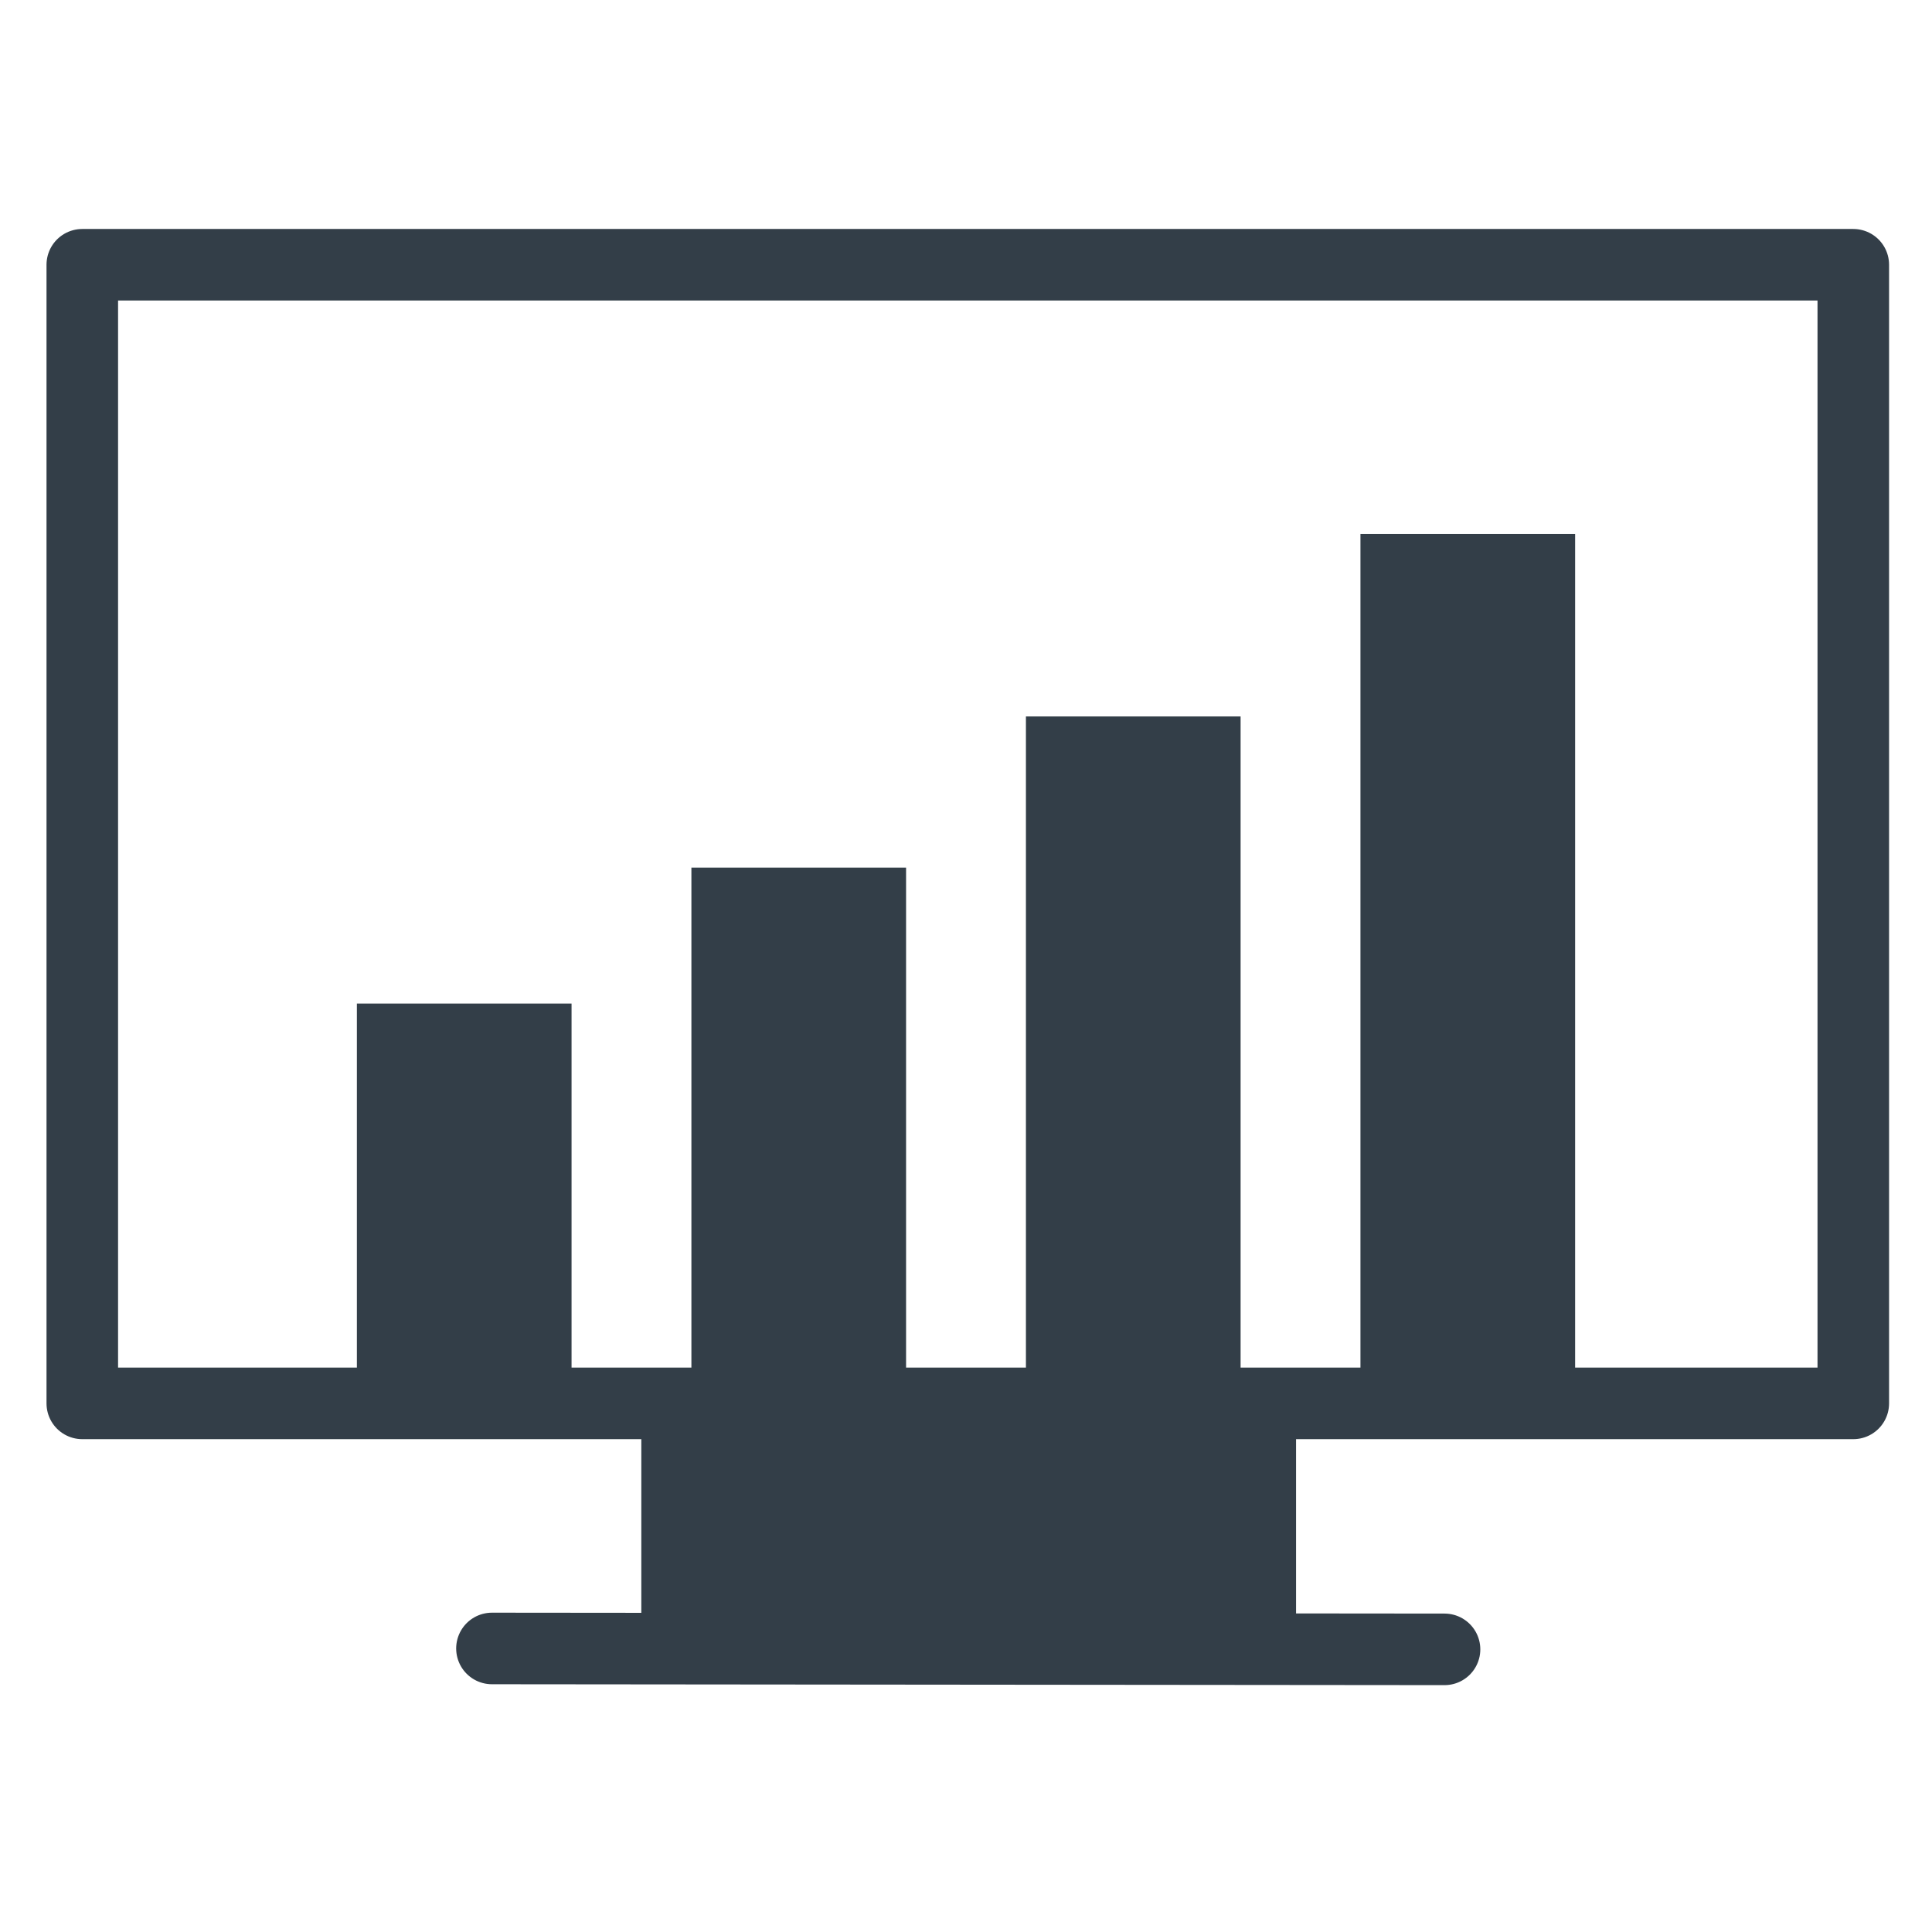
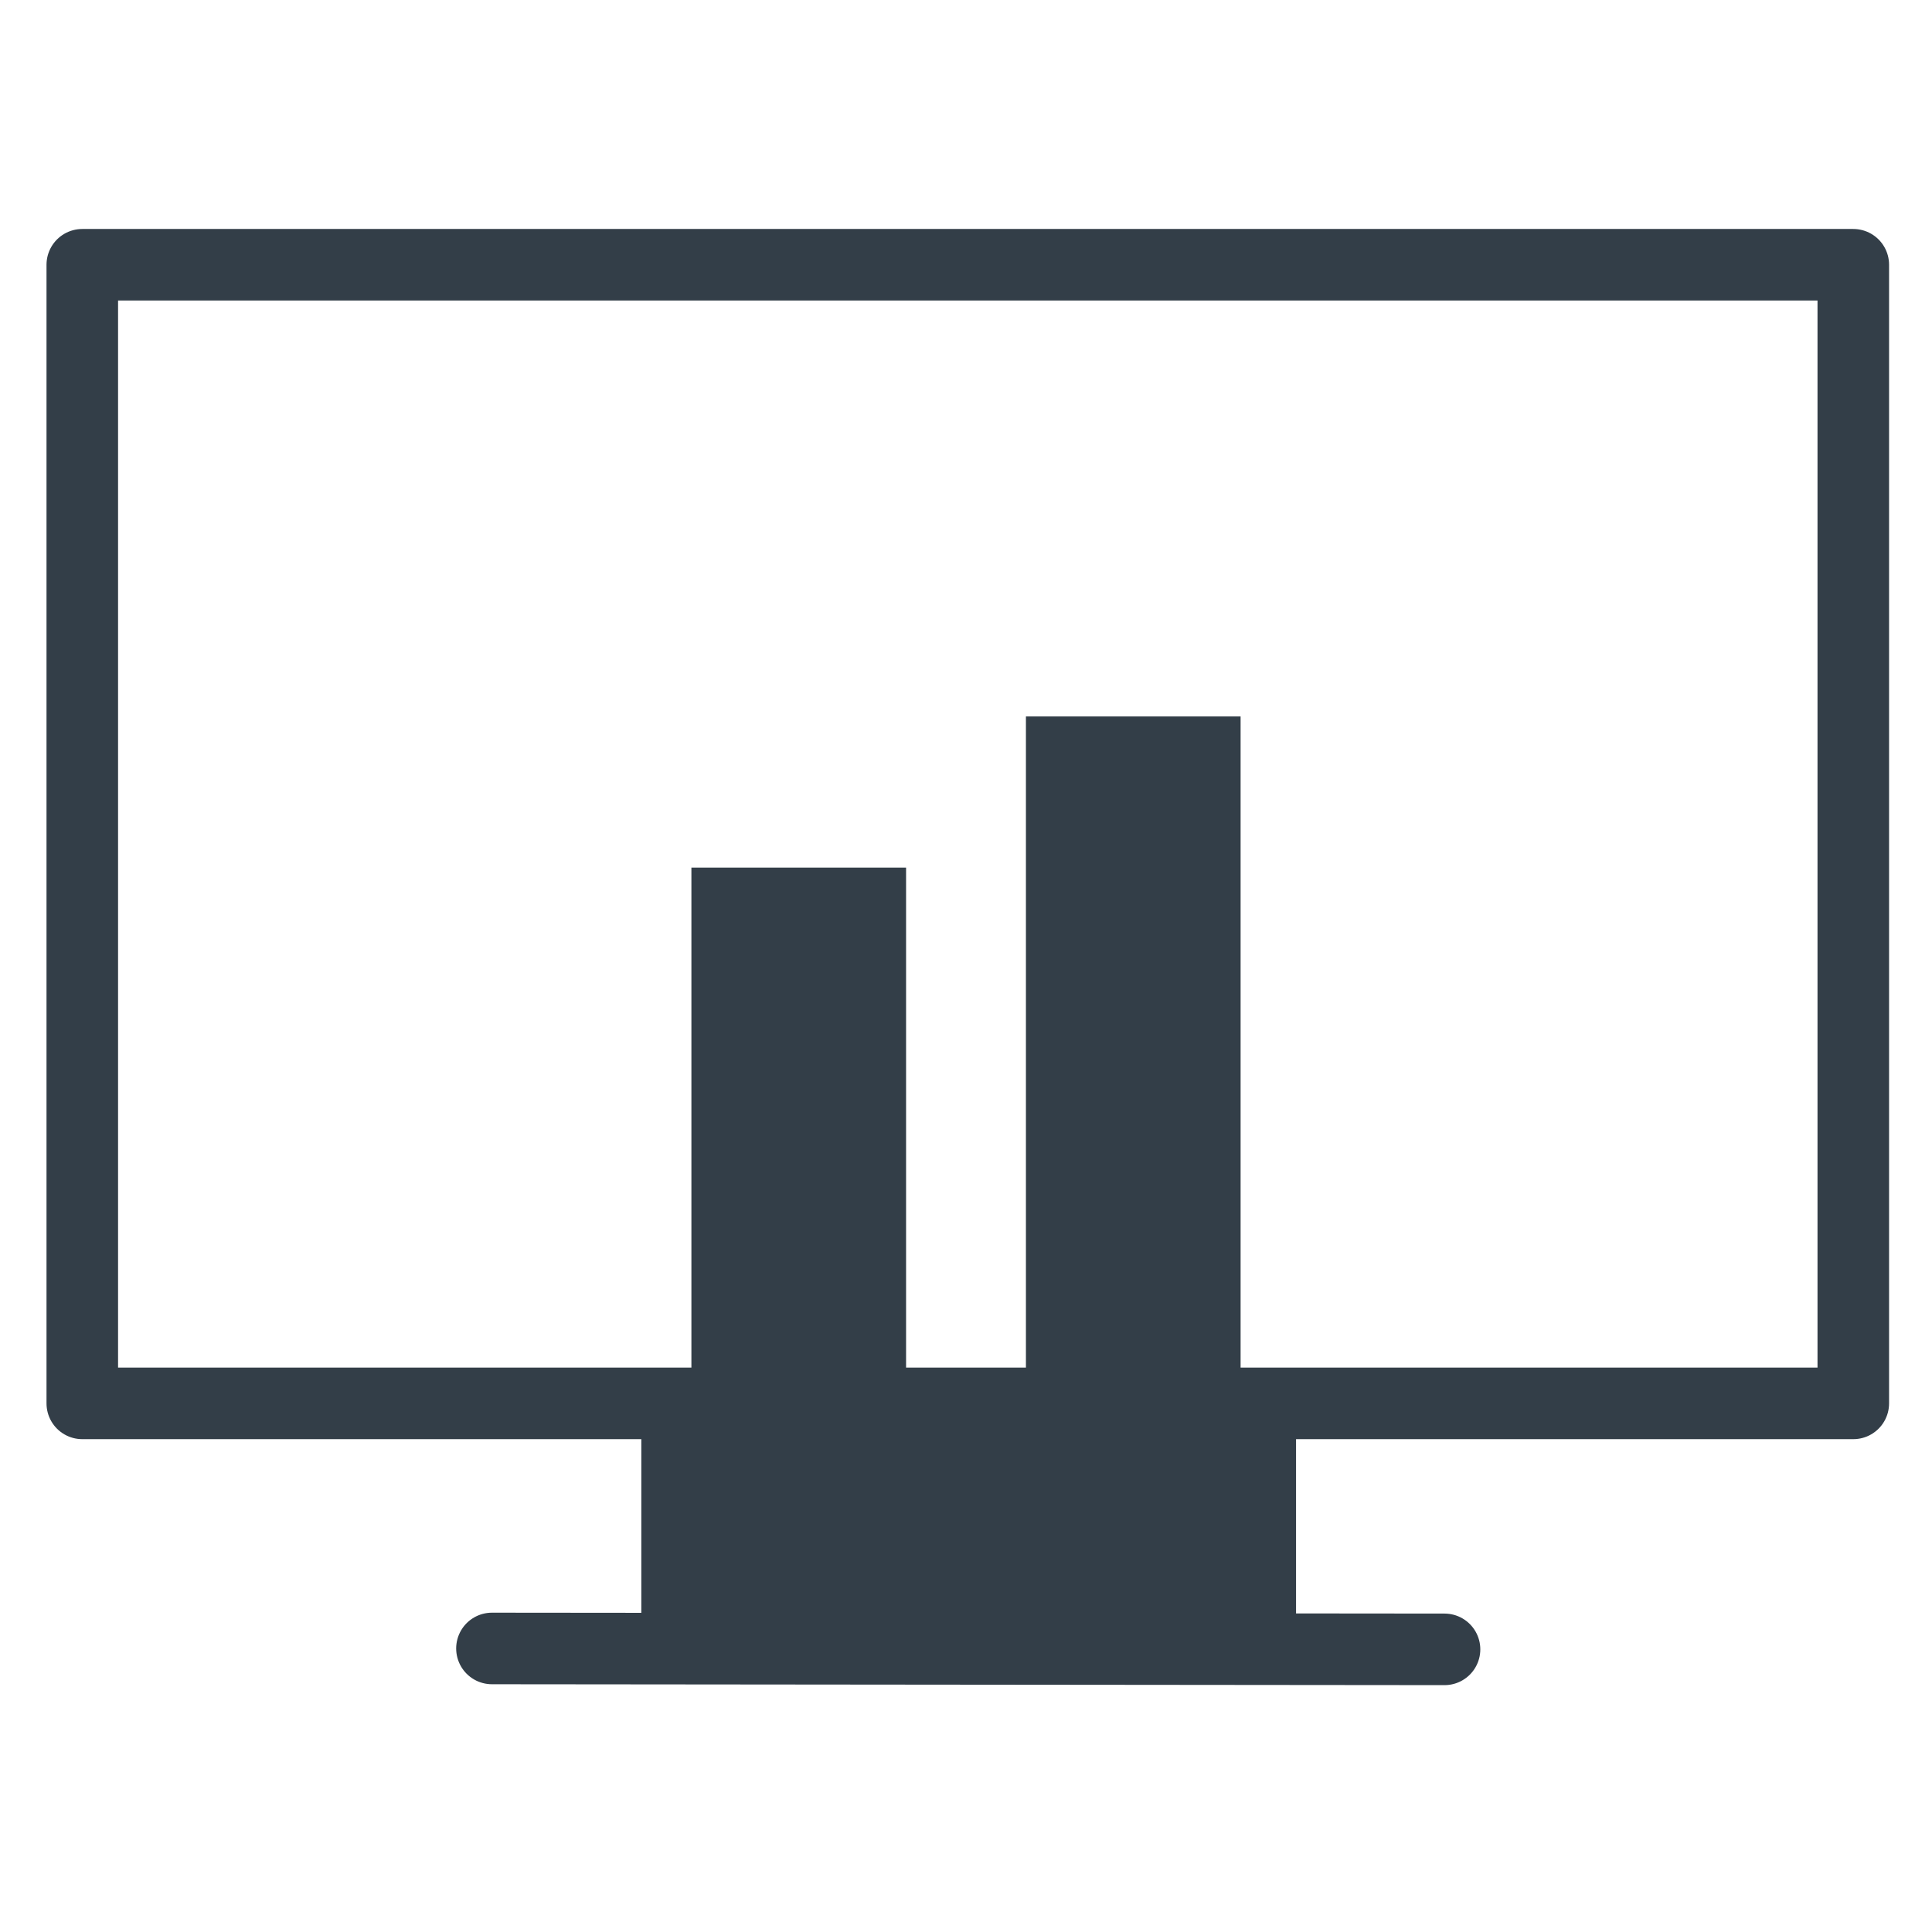
<svg xmlns="http://www.w3.org/2000/svg" version="1.1" id="Layer_1" x="0px" y="0px" viewBox="0 0 216 216" style="enable-background:new 0 0 216 216;" xml:space="preserve">
  <style type="text/css">
	.st0{fill:none;stroke:#333E48;stroke-width:8;stroke-linecap:round;stroke-linejoin:round;stroke-miterlimit:10;}
	.st1{fill:#333E48;}
</style>
  <g>
    <line class="st0" x1="55" y1="184.3" x2="161.5" y2="184.4" />
    <rect x="71.7" y="159.2" class="st1" width="73.2" height="24.1" />
    <g>
      <rect x="9.2" y="29.6" class="st0" width="198" height="127.3" />
-       <rect x="39.9" y="112.2" class="st1" width="24" height="41.7" />
      <rect x="77.3" y="97" class="st1" width="24" height="56.9" />
      <rect x="114.7" y="80.1" class="st1" width="24" height="73.8" />
-       <rect x="152.1" y="59.7" class="st1" width="24" height="94.2" />
    </g>
  </g>
</svg>